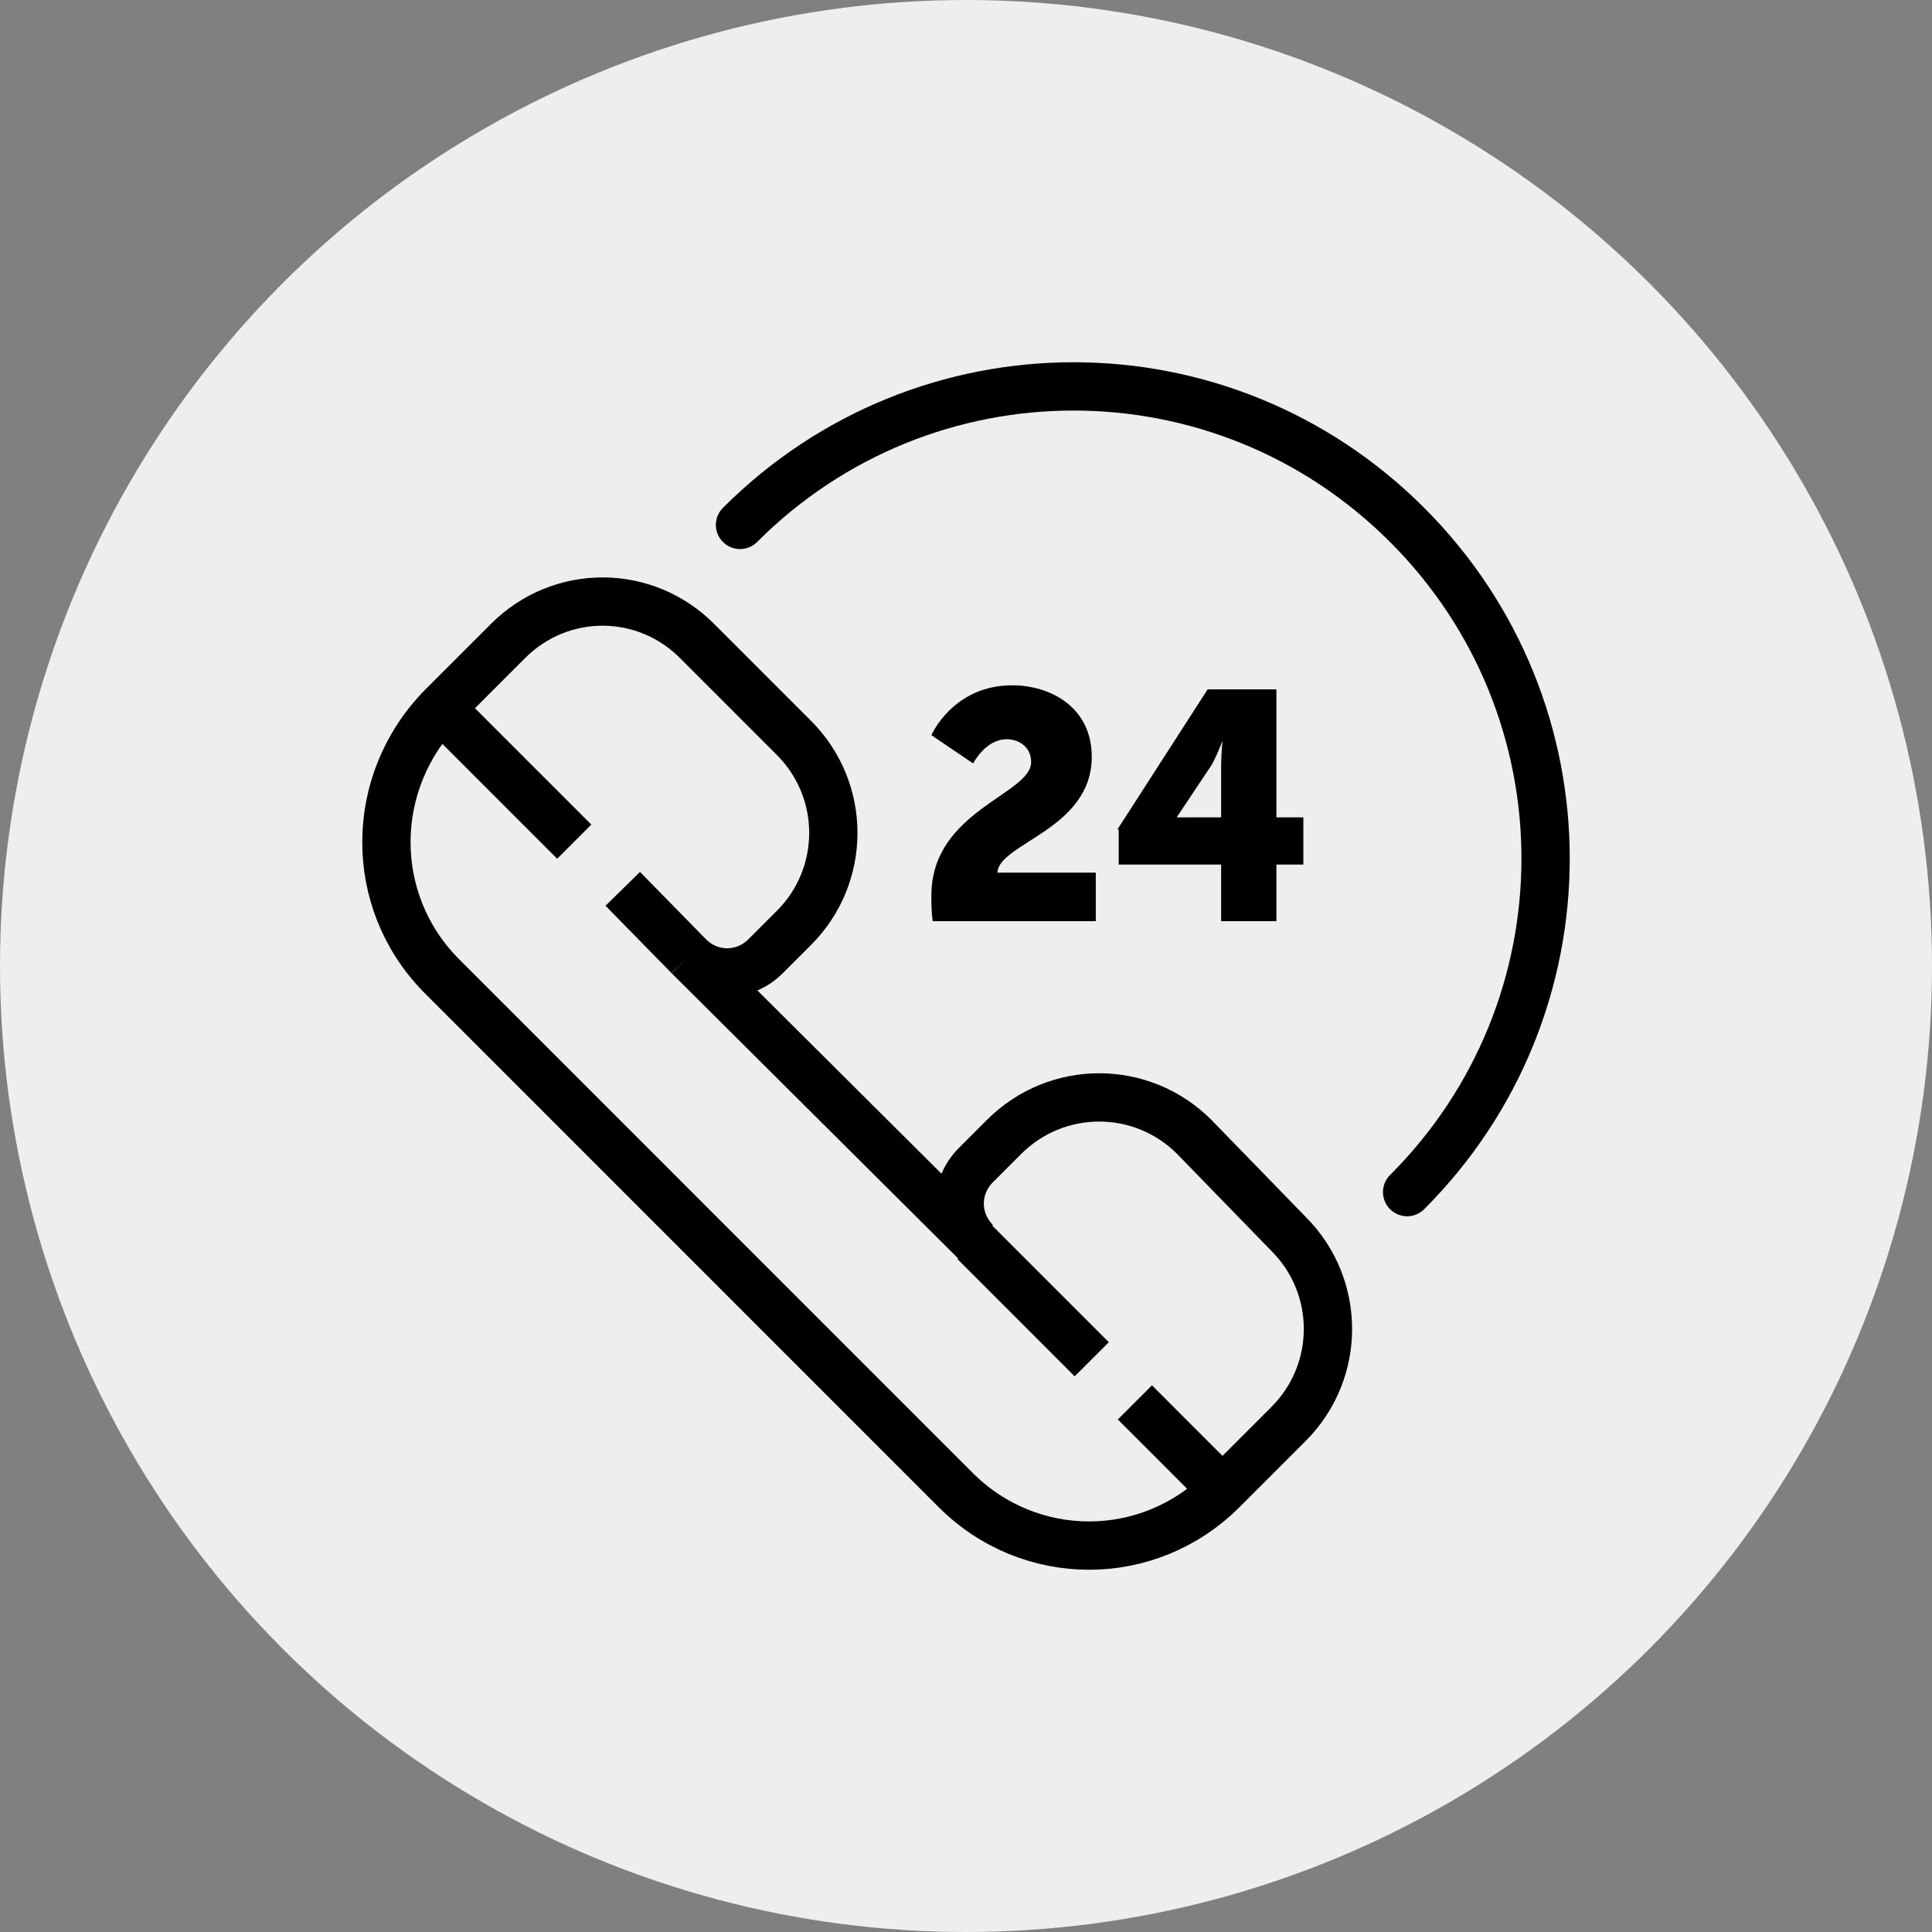
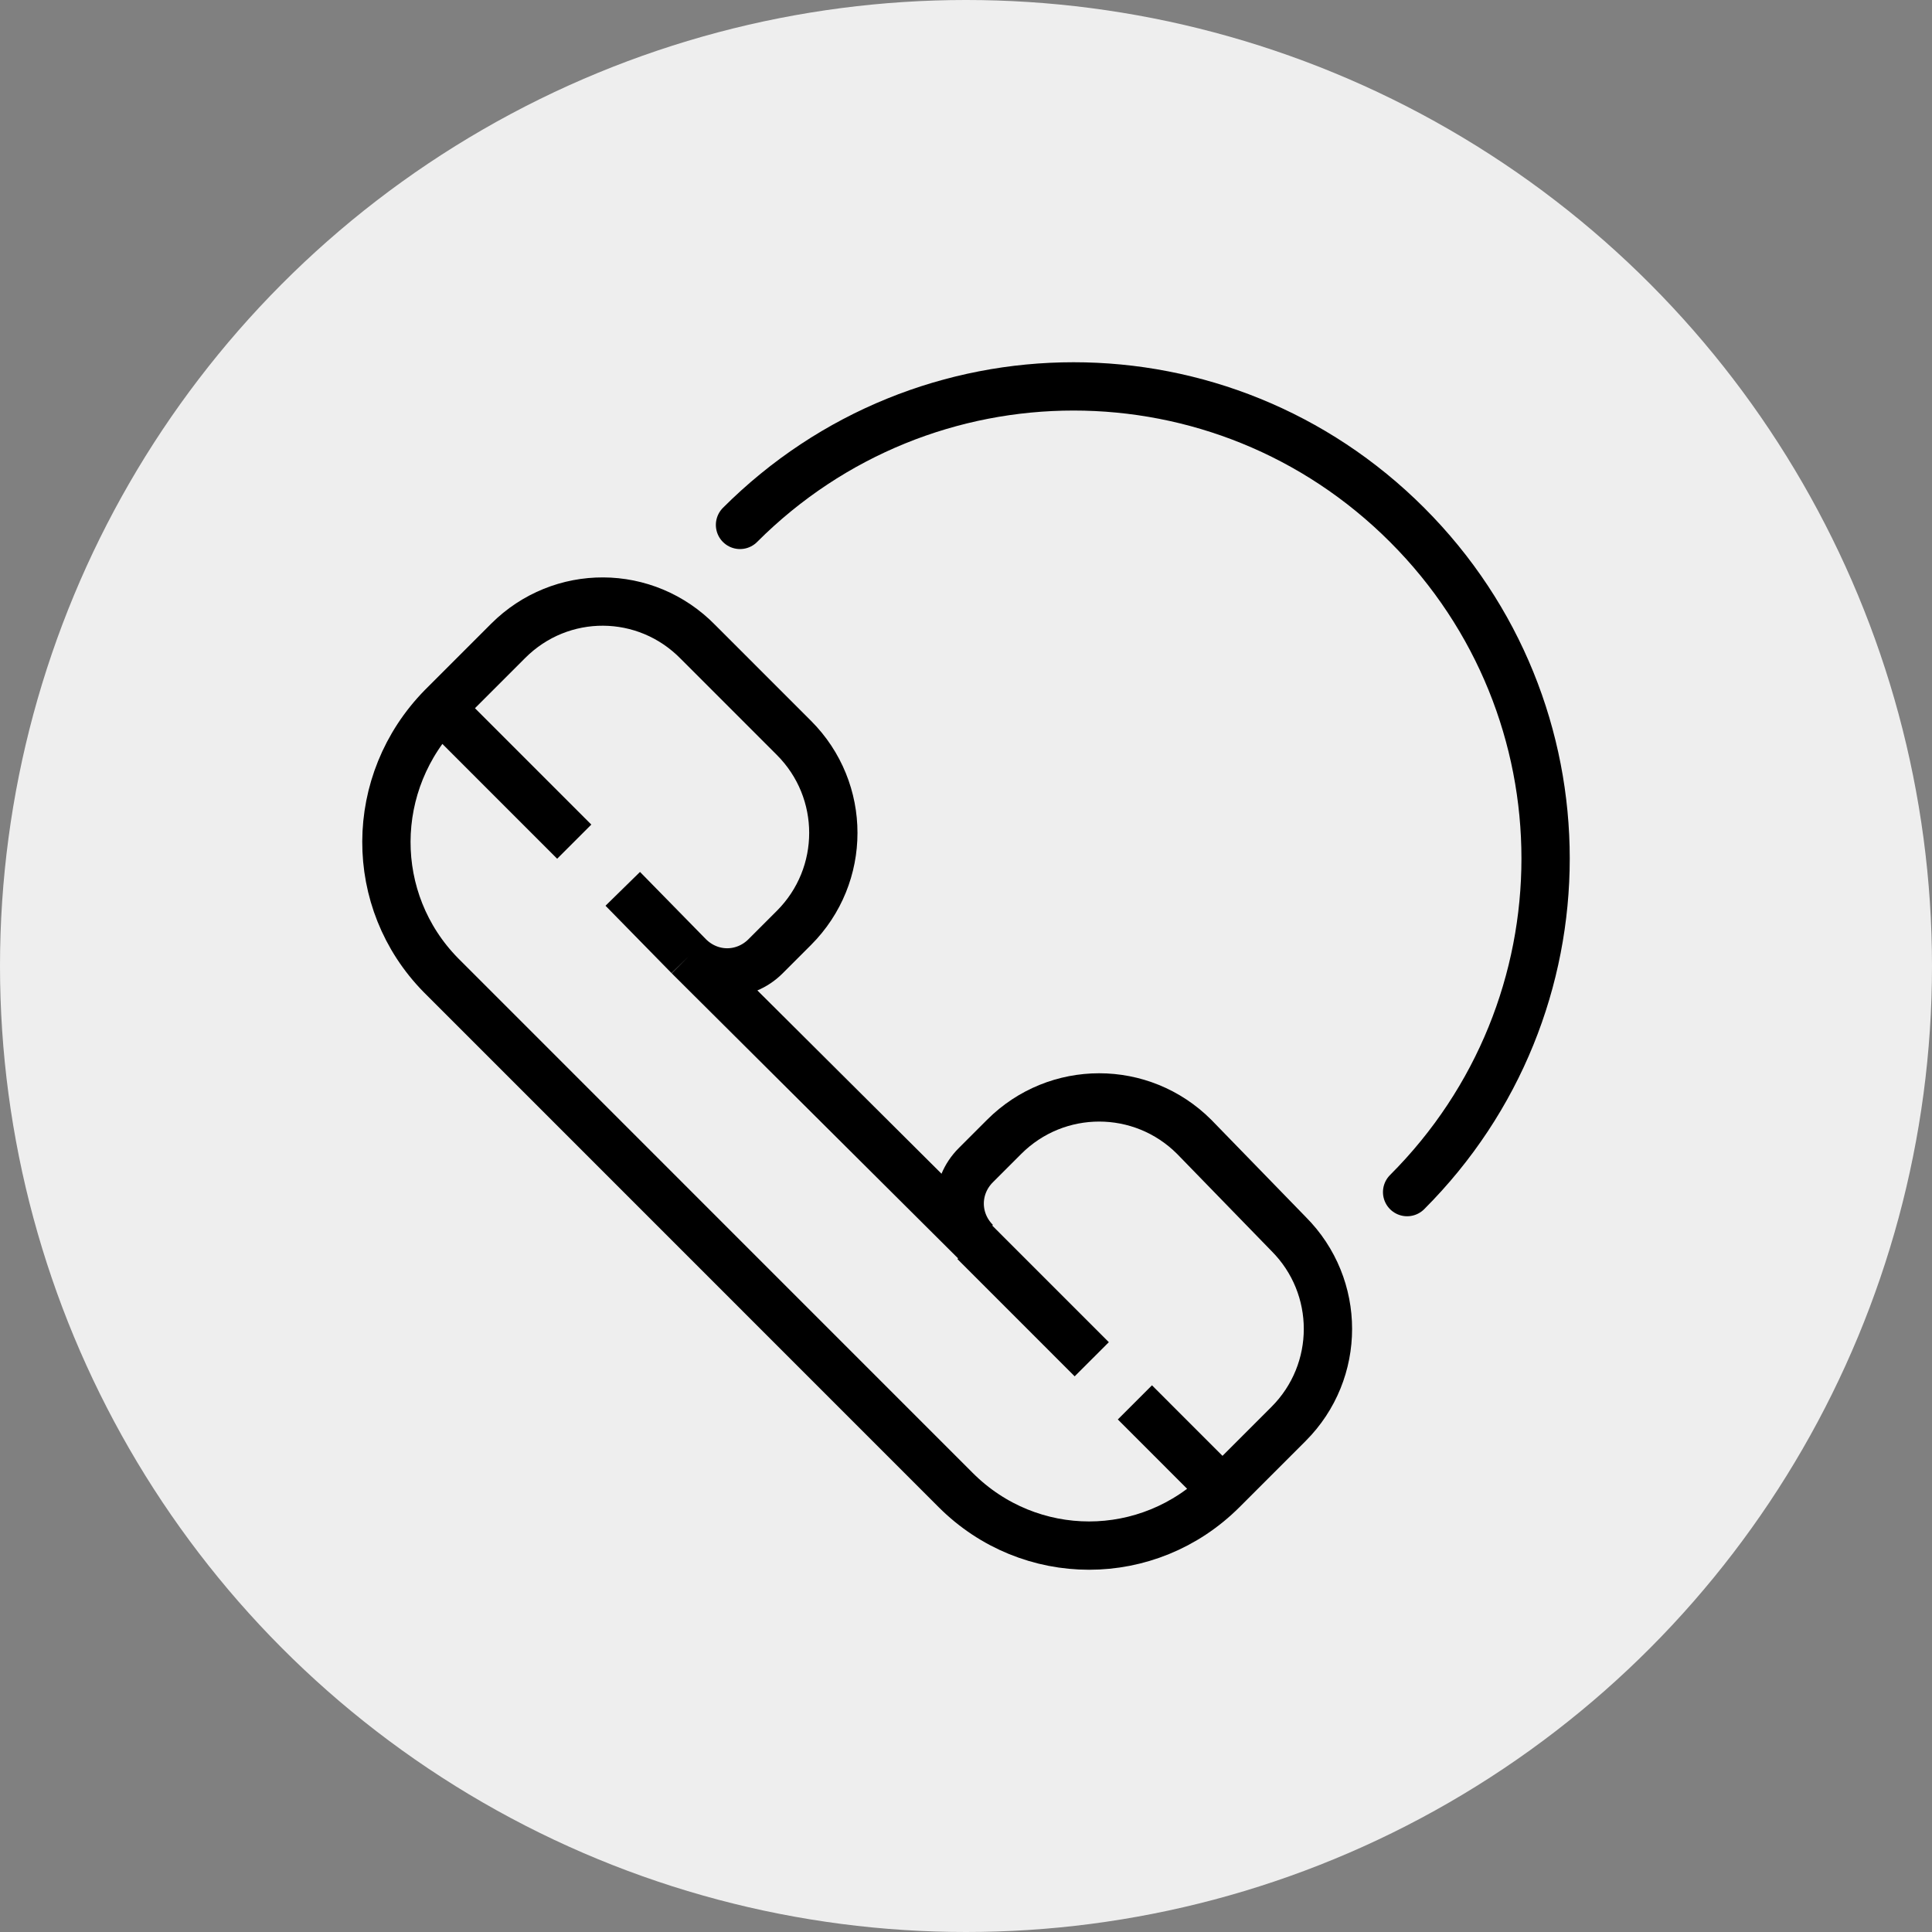
<svg xmlns="http://www.w3.org/2000/svg" width="100" height="100" viewBox="0 0 100 100" fill="none">
  <rect x="0" y="0" width="100" height="100" fill="#808080" stroke="none" />
  <circle cx="50" cy="50" r="50" fill="#EEEEEE" />
  <path d="M63.276 77.122C59.439 80.959 53.3 80.959 49.464 77.122L22.817 50.471C19.05 46.634 19.05 40.494 22.886 36.587L26.304 33.169C29.025 30.448 33.42 30.448 36.14 33.238L41.093 38.192C43.813 40.913 43.813 45.308 41.093 48.029L39.628 49.494C38.512 50.611 36.768 50.611 35.652 49.494M63.276 77.122L66.694 73.704C69.414 70.983 69.414 66.587 66.694 63.866L61.811 58.843C59.09 56.122 54.696 56.122 51.975 58.843L50.51 60.308C49.394 61.424 49.394 63.169 50.51 64.285L35.652 49.494M63.276 77.122L58.742 72.587M35.652 49.494L32.234 46.006M50.44 64.285L56.509 70.355M29.723 43.564L22.817 36.657" stroke="black" stroke-width="2.5" stroke-miterlimit="10" />
  <path d="M38.303 27.169C47.859 17.61 63.276 17.61 72.832 27.169C82.389 36.727 82.389 52.145 72.832 61.703" stroke="black" stroke-width="2.5" stroke-miterlimit="10" stroke-linecap="round" />
-   <path d="M48.208 46.355C48.208 41.959 53.37 41.122 53.37 39.448C53.37 38.611 52.673 38.262 52.114 38.262C50.998 38.262 50.371 39.517 50.371 39.517L48.208 38.052C48.208 38.052 49.324 35.471 52.394 35.471C54.347 35.471 56.509 36.587 56.509 39.169C56.509 42.936 51.696 43.634 51.626 45.169H56.718V47.68H48.278C48.208 47.192 48.208 46.773 48.208 46.355ZM57.835 42.936L62.508 35.68H66.066V42.308H67.461V44.75H66.066V47.68H63.206V44.75H57.904V42.936H57.835ZM63.206 42.308V39.657C63.206 39.029 63.276 38.331 63.276 38.331C63.276 38.331 62.997 39.099 62.718 39.587L60.904 42.308H63.206Z" fill="black" />
</svg>